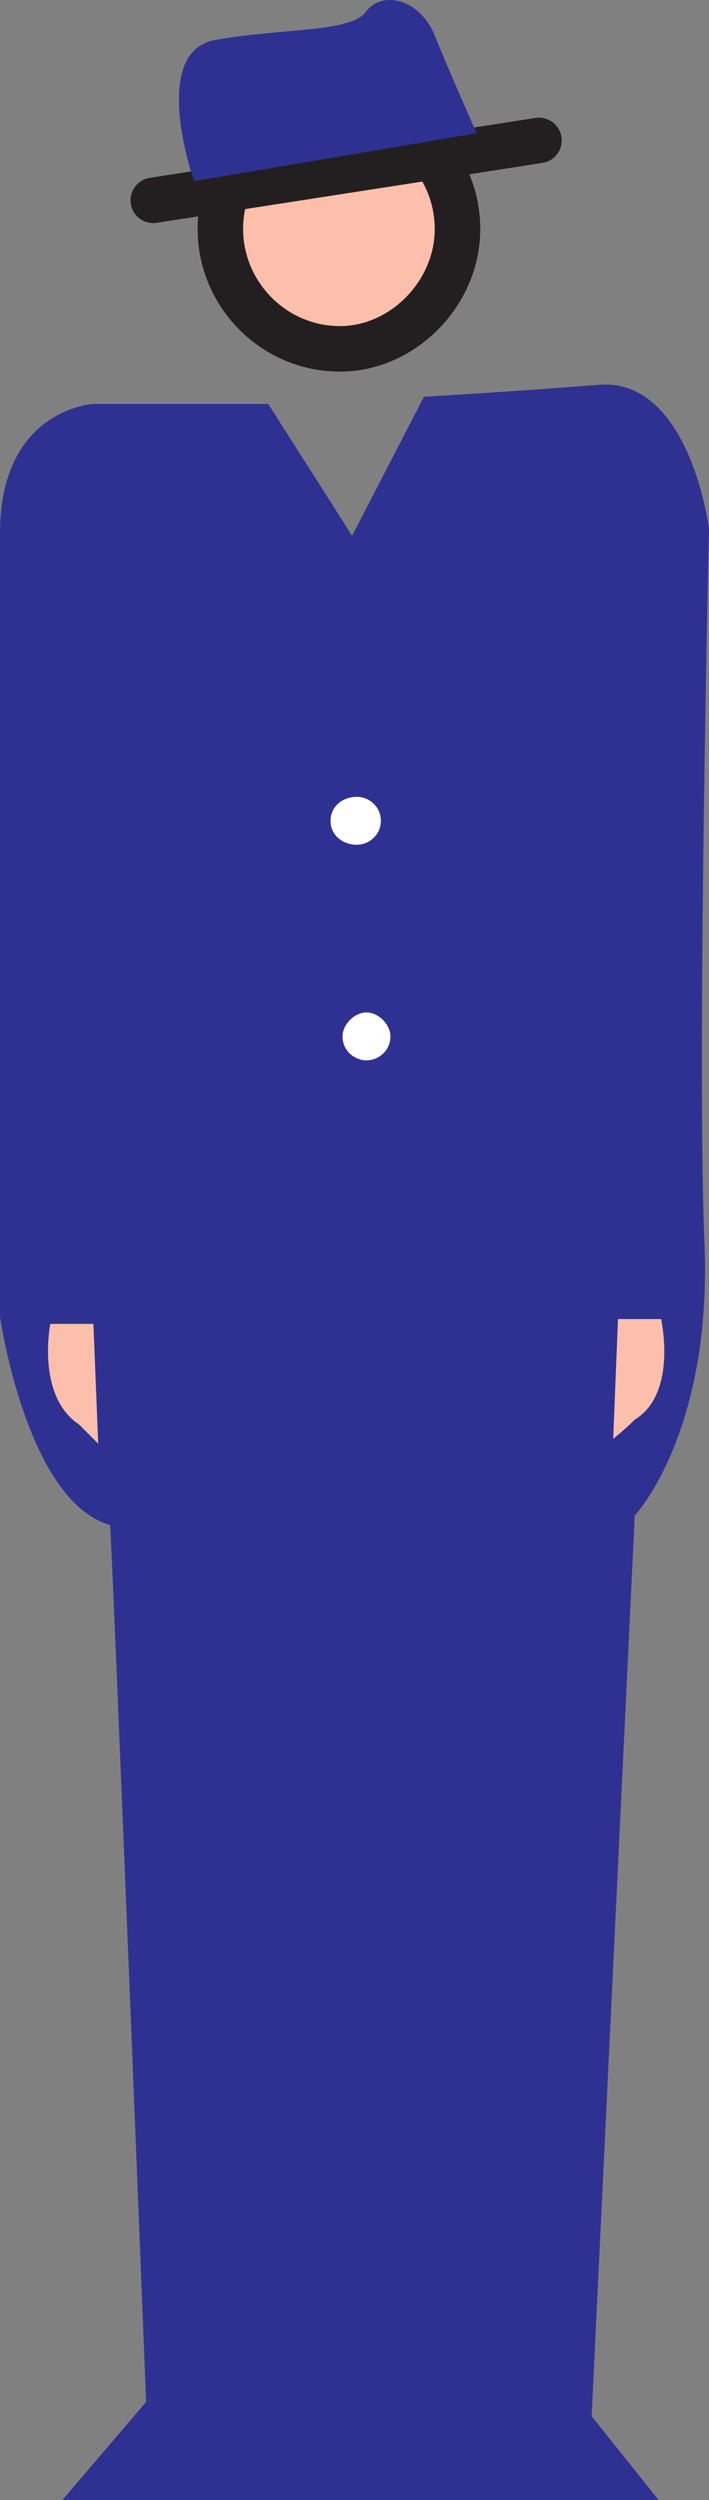
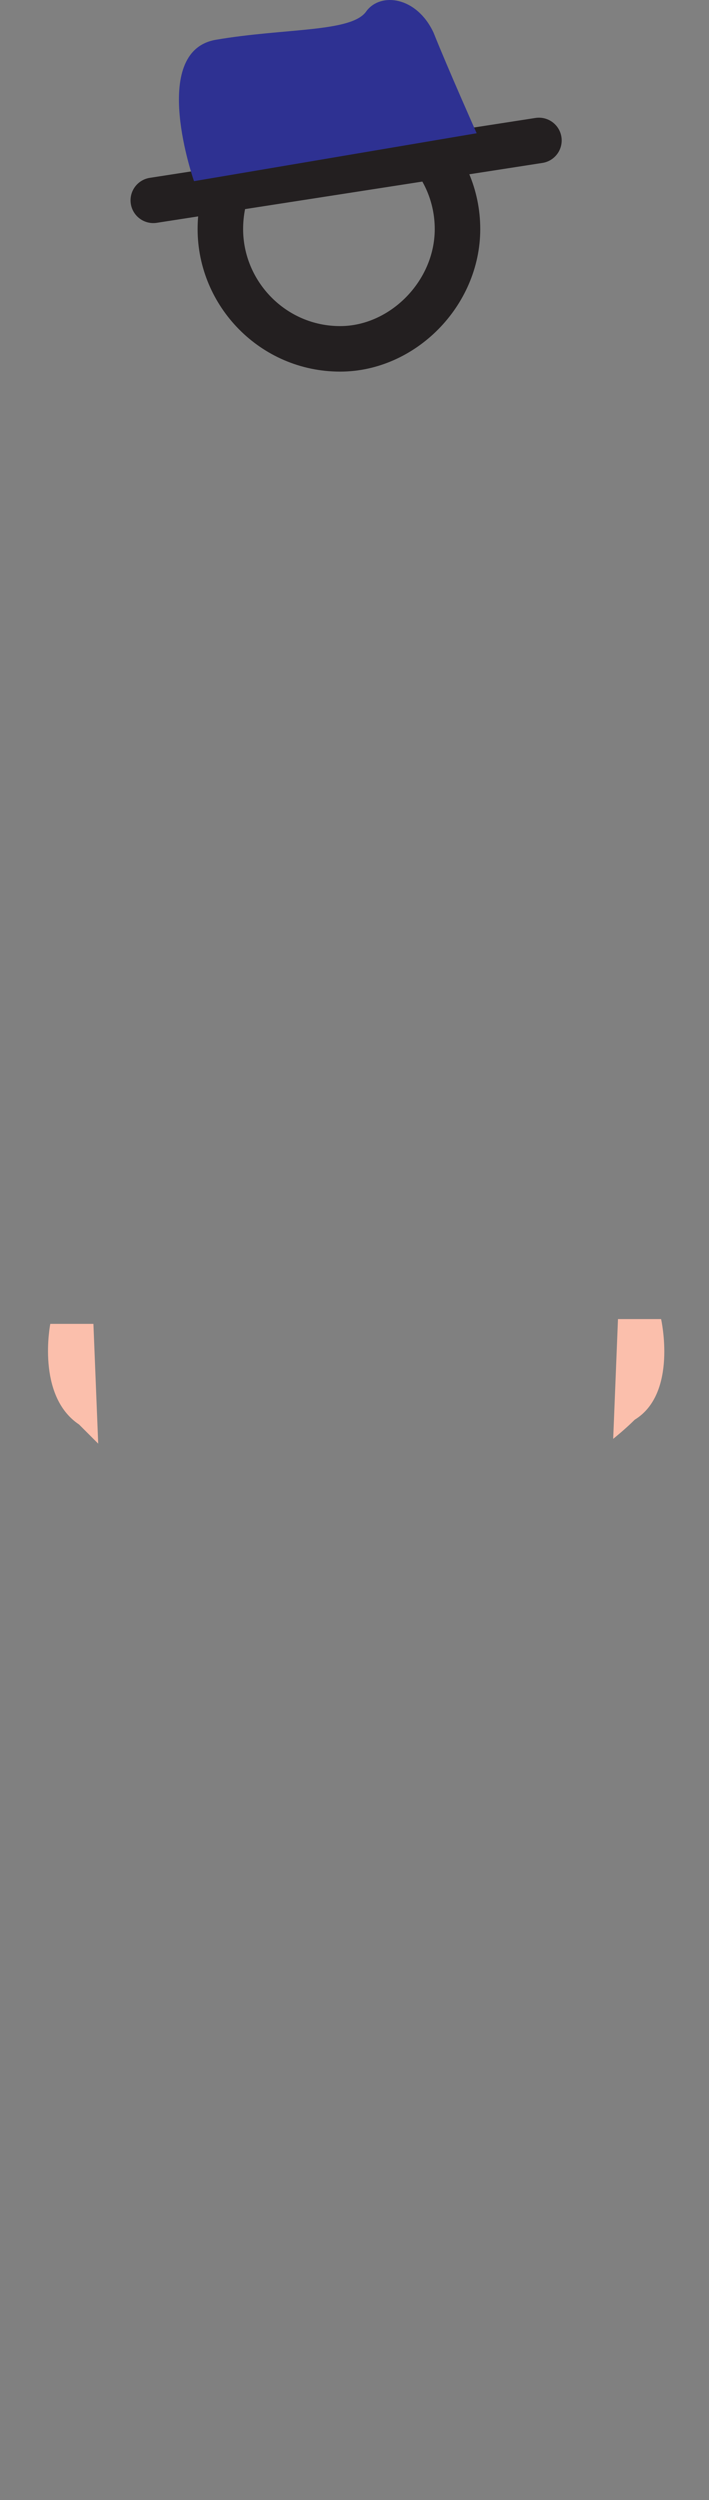
<svg xmlns="http://www.w3.org/2000/svg" width="222" height="782.718">
  <rect width="100%" height="100%" fill="#808080" stroke="none" />
-   <path fill="#2e3192" fill-rule="evenodd" d="m132.75 124.218-22.5 43.5L84 126.468H29.25S0 127.968 0 166.968v245.25s8.25 57.75 34.5 65.25c1.5 27.75 11.25 274.5 11.25 274.5l-26.25 30.75h186.75l-21-26.25 13.5-282s24.75-26.25 21.75-87c-2.25-61.5 1.5-222 1.5-222s-6-47.25-34.5-45-54.75 3.75-54.75 3.75" />
-   <path fill="#fbbfac" fill-rule="evenodd" d="M69 71.718c0-21 16.5-37.5 37.5-37.5 19.5 0 36.75 16.5 36.75 37.5 0 20.25-17.25 37.5-36.75 37.5-21 0-37.5-17.25-37.5-37.5" />
  <path fill="none" stroke="#231f20" stroke-linecap="round" stroke-linejoin="round" stroke-miterlimit="10" stroke-width="14.25" d="M69 71.718c0-21 16.5-37.5 37.5-37.5 19.5 0 36.75 16.5 36.75 37.5 0 20.25-17.25 37.5-36.75 37.5-21 0-37.5-17.25-37.5-37.5zm-21-9 120.75-18.75" />
  <path fill="#fbbfac" fill-rule="evenodd" d="M29.25 414.468h-13.5s-4.5 22.5 9 31.5l6 6-1.5-37.5m164.25-1.5H207s5.25 23.25-8.25 31.5c-3 3-6.75 6-6.75 6l1.5-37.5" />
-   <path fill="#fff" fill-rule="evenodd" d="M107.25 324.468c0-3.75 3.75-7.5 7.5-7.5s7.5 3.75 7.5 7.5c0 4.5-3.75 7.5-7.5 7.5s-7.5-3-7.5-7.5m-3.75-67.5c0-4.5 3.75-7.5 8.25-7.5 3.75 0 7.5 3 7.5 7.5s-3.75 7.5-7.5 7.5c-4.5 0-8.25-3-8.25-7.5" />
  <path fill="#2e3192" fill-rule="evenodd" d="M60.75 56.718s-14.25-40.5 6.75-44.25c21.75-3.75 42.75-2.25 47.25-9 4.5-6 15.75-4.5 21 6.75 4.5 11.25 13.5 31.5 13.5 31.5l-88.5 15" />
</svg>